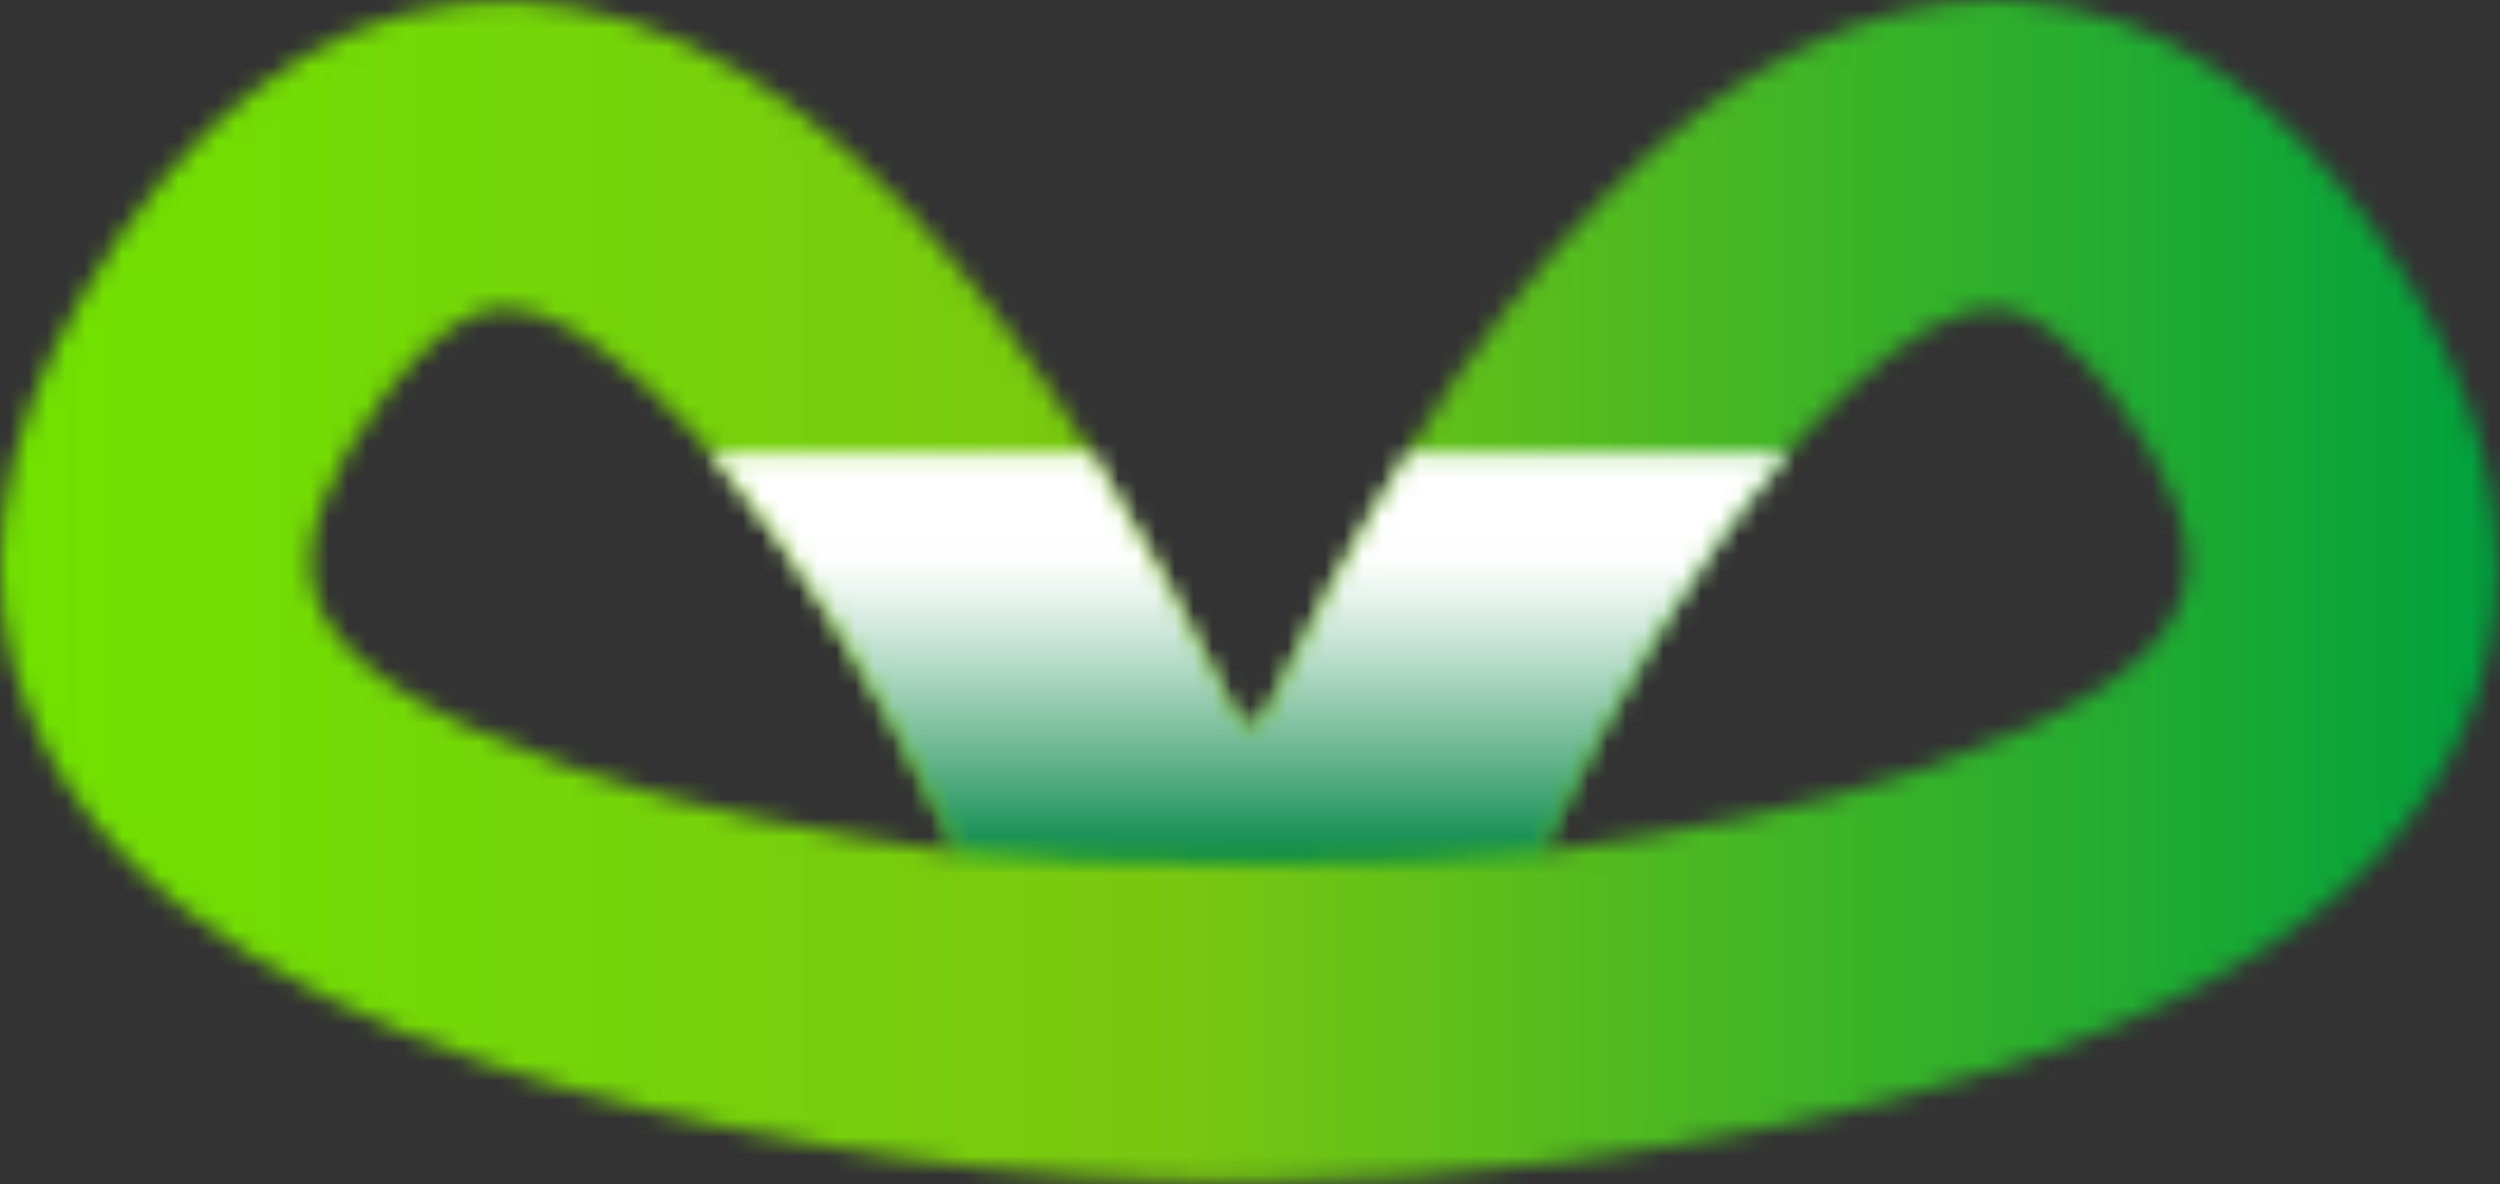
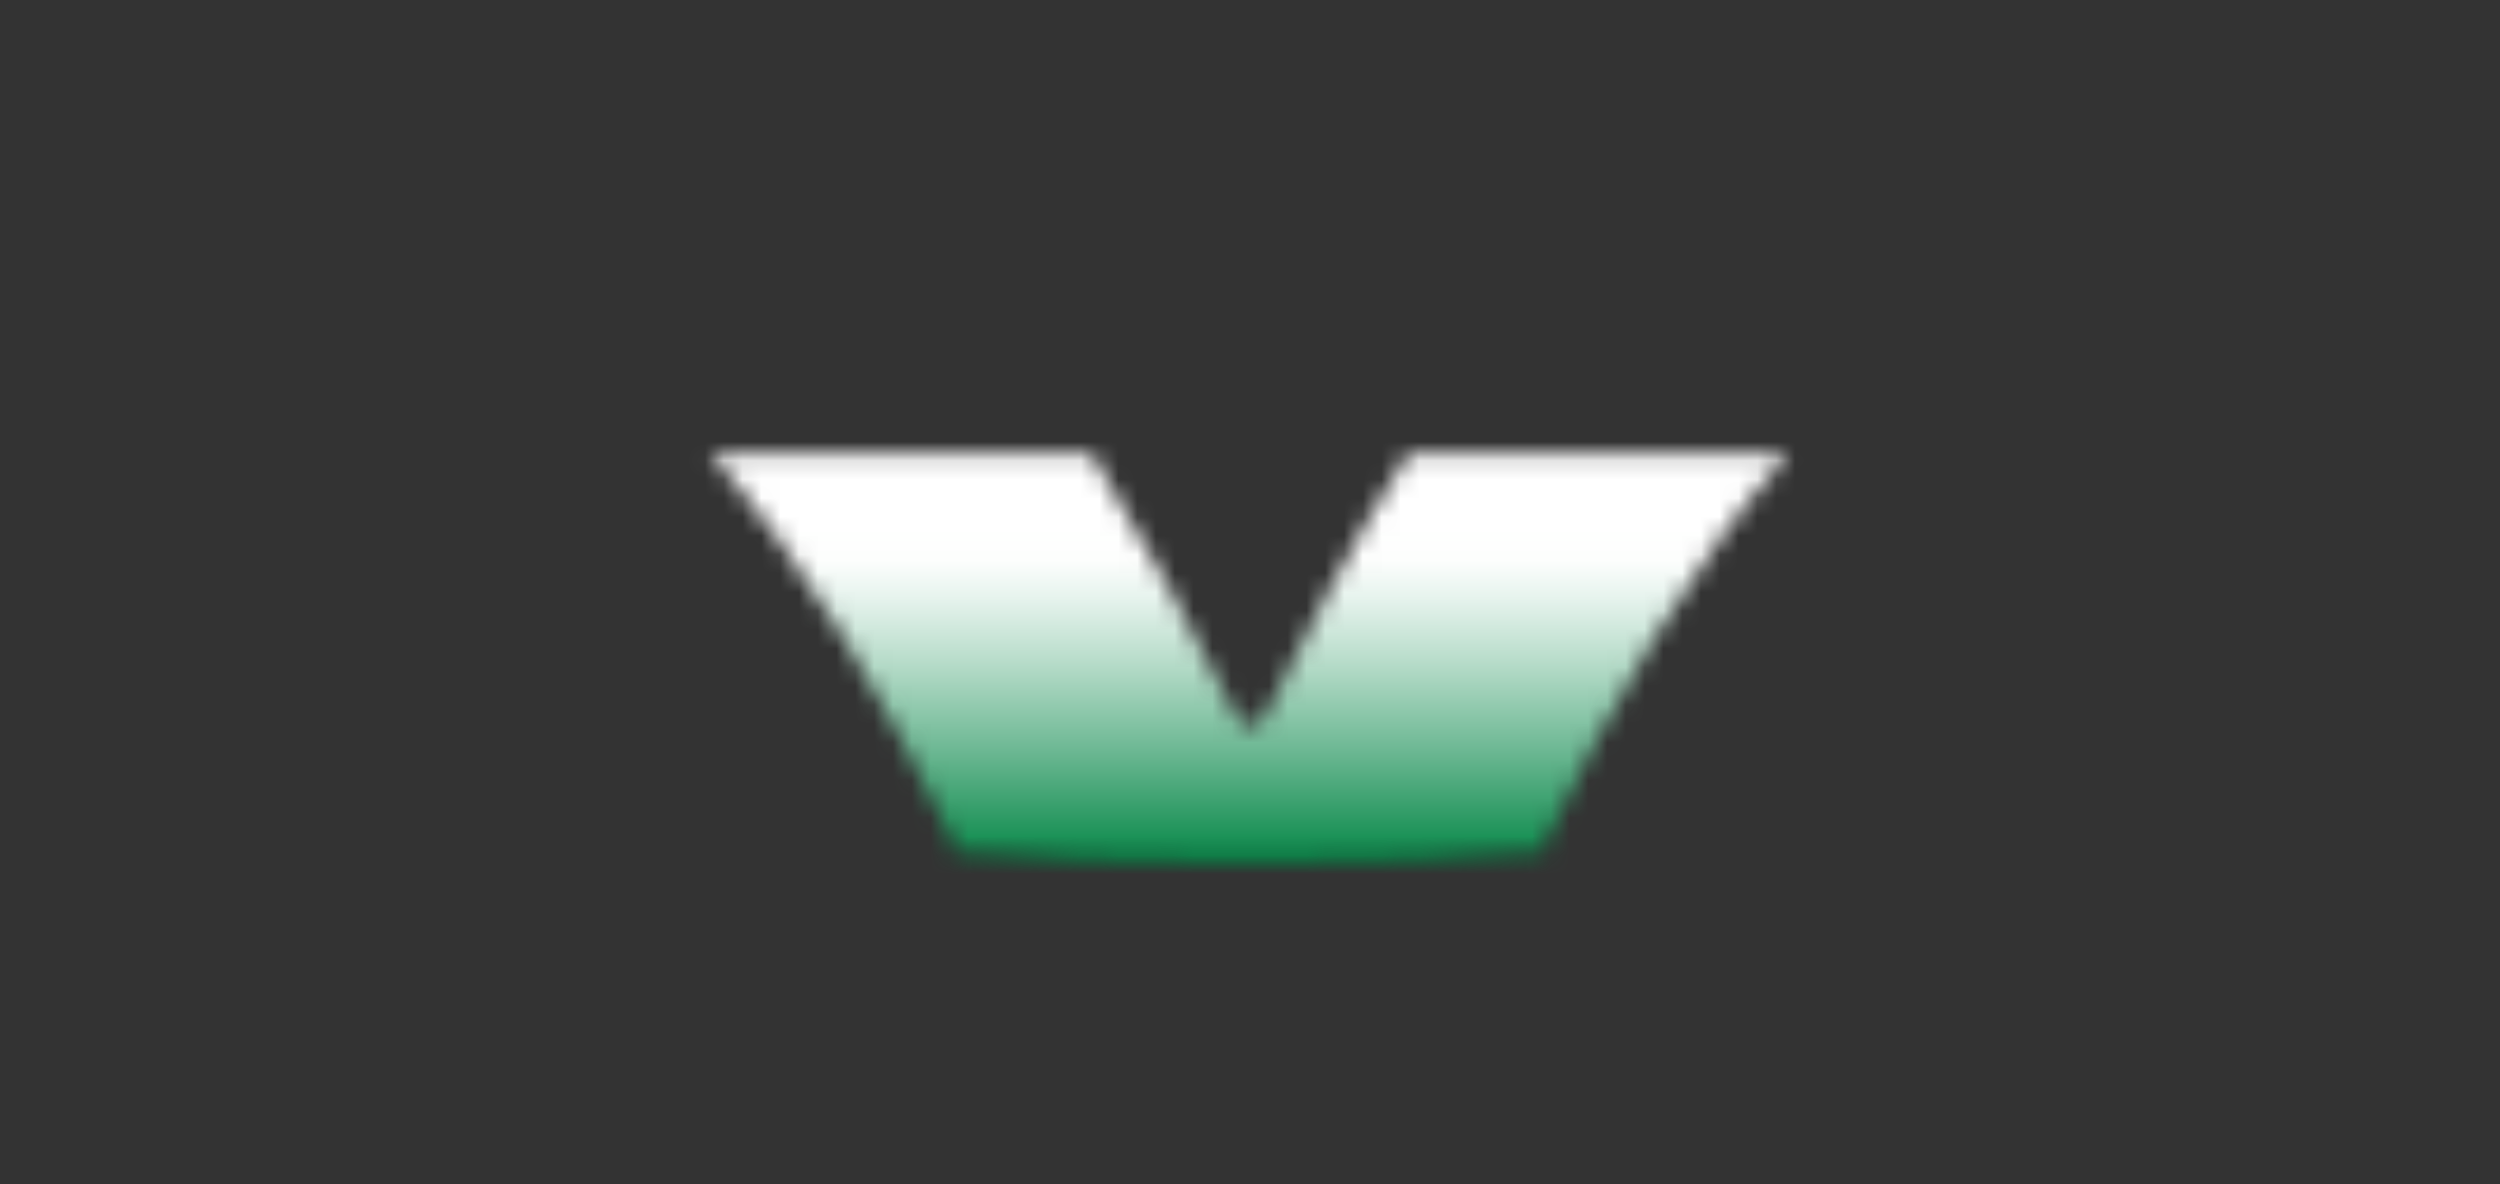
<svg xmlns="http://www.w3.org/2000/svg" width="133" height="63" viewBox="0 0 133 63" fill="none">
  <rect x="0" y="0" width="133" height="63" fill="#333333" stroke="none" />
  <mask id="mask0_59_364" style="mask-type:luminance" maskUnits="userSpaceOnUse" x="0" y="0" width="133" height="63">
-     <path d="M85.452 10.4C77.552 18.4 72.152 28.2 67.252 38.1C66.952 38.8 66.052 38.8 65.752 38.1C60.852 28.4 55.552 18.8 47.952 10.8C40.352 2.9 32.252 -0.7 24.352 0.2C16.652 1.1 9.752 6.5 4.452 15.6C-0.248 23.7 -1.248 31.2 1.552 37.9C5.952 49 19.352 54.8 29.752 57.8C41.652 61.1 54.052 62.9 66.452 62.9C72.052 62.9 77.652 62.5 83.152 61.8C97.652 59.9 116.952 55.6 126.452 45.6C134.952 36.5 135.052 24.8 126.552 12.6C121.352 5 114.852 0.7 107.852 0.1C107.352 0.1 106.752 0 106.152 0C99.252 0 92.052 3.6 85.452 10.4ZM82.152 44.9C86.552 35.9 91.552 27 98.452 20.6C101.552 17.8 104.052 16.4 105.952 16.4C106.052 16.4 106.252 16.4 106.352 16.4C108.152 16.5 110.152 18.1 112.352 20.9C115.652 25.3 116.952 28.9 116.152 31.6C115.152 35 110.752 38 102.652 40.8C96.152 43.1 89.153 44.3 82.352 45.3C82.153 45.3 82.052 45.1 82.152 44.9ZM50.552 45.3C43.752 44.3 36.752 43.1 30.252 40.8C22.152 38 17.752 35 16.752 31.6C15.952 28.9 17.252 25.3 20.552 20.9C22.752 18.1 24.752 16.5 26.552 16.4C26.652 16.4 26.852 16.4 26.952 16.4C28.852 16.4 31.352 17.8 34.452 20.6C41.352 27 46.352 35.9 50.752 44.9C50.852 45.1 50.752 45.3 50.552 45.3Z" fill="white" />
-   </mask>
+     </mask>
  <g mask="url(#mask0_59_364)">
    <path d="M-893.548 9956.3H1026.45V-198.9H-893.548V9956.3Z" fill="url(#paint0_linear_59_364)" />
  </g>
  <g style="mix-blend-mode:multiply">
    <mask id="mask1_59_364" style="mask-type:luminance" maskUnits="userSpaceOnUse" x="37" y="24" width="59" height="22">
      <path d="M74.952 24.1C72.052 28.6 69.652 33.401 67.252 38.201C66.952 38.801 66.052 38.8 65.752 38.1C63.352 33.4 60.852 28.6 58.052 24.1H37.752C43.052 30.1 47.152 37.4 50.752 44.9C50.852 45.1 50.752 45.3 50.552 45.3C54.652 45.7 60.552 45.9 66.452 45.9C72.352 45.9 78.252 45.7 82.352 45.3C82.152 45.3 82.052 45.1 82.152 44.9C85.752 37.4 89.852 30.1 95.152 24.1H74.952Z" fill="white" />
    </mask>
    <g mask="url(#mask1_59_364)">
      <path d="M-893.548 -198.9V9956.3H1026.45V-198.9H-893.548Z" fill="url(#paint1_linear_59_364)" />
    </g>
  </g>
  <defs>
    <linearGradient id="paint0_linear_59_364" x1="0.012" y1="31.057" x2="132.894" y2="31.057" gradientUnits="userSpaceOnUse">
      <stop stop-color="#71E200" />
      <stop offset="0.471" stop-color="#79C710" />
      <stop offset="1" stop-color="#00A13D" />
    </linearGradient>
    <linearGradient id="paint1_linear_59_364" x1="66.452" y1="27.809" x2="66.452" y2="46.091" gradientUnits="userSpaceOnUse">
      <stop stop-color="white" />
      <stop offset="0.108" stop-color="#FDFEFD" />
      <stop offset="0.22" stop-color="#E6F3ED" />
      <stop offset="0.399" stop-color="#B9DDCB" />
      <stop offset="0.654" stop-color="#6FB995" />
      <stop offset="0.908" stop-color="#1E9359" />
      <stop offset="1" stop-color="#008443" />
    </linearGradient>
  </defs>
</svg>